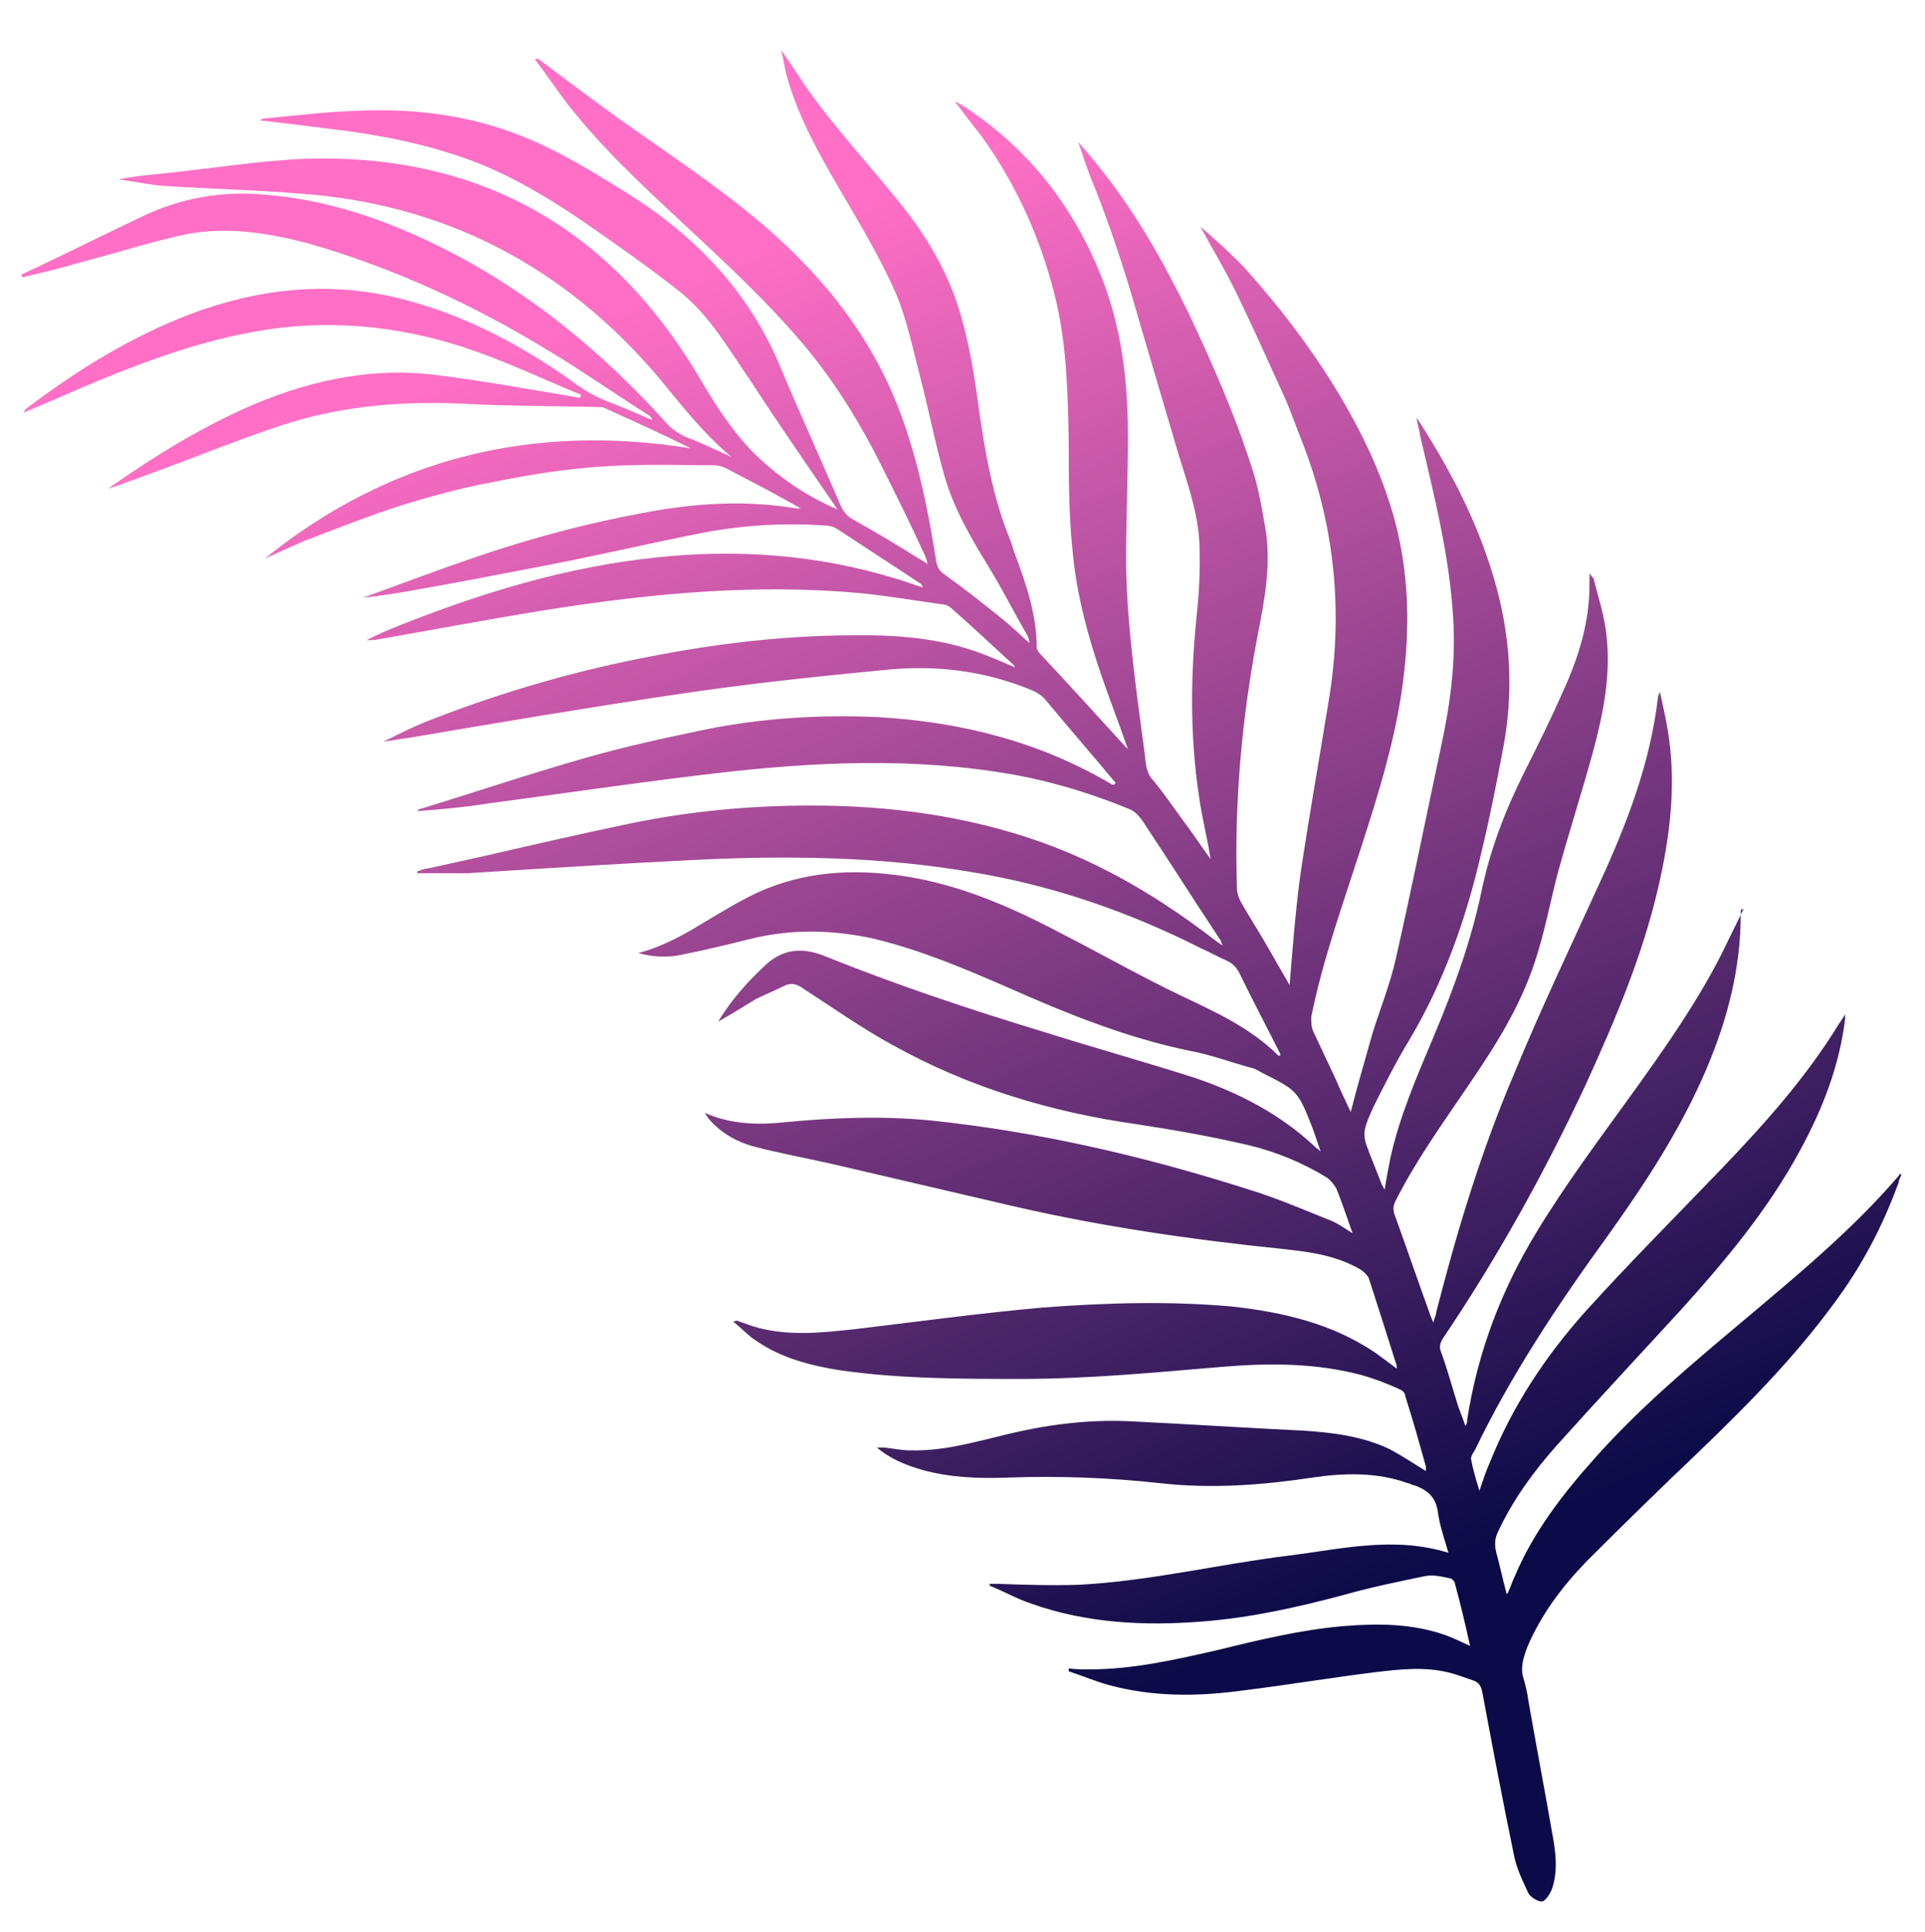
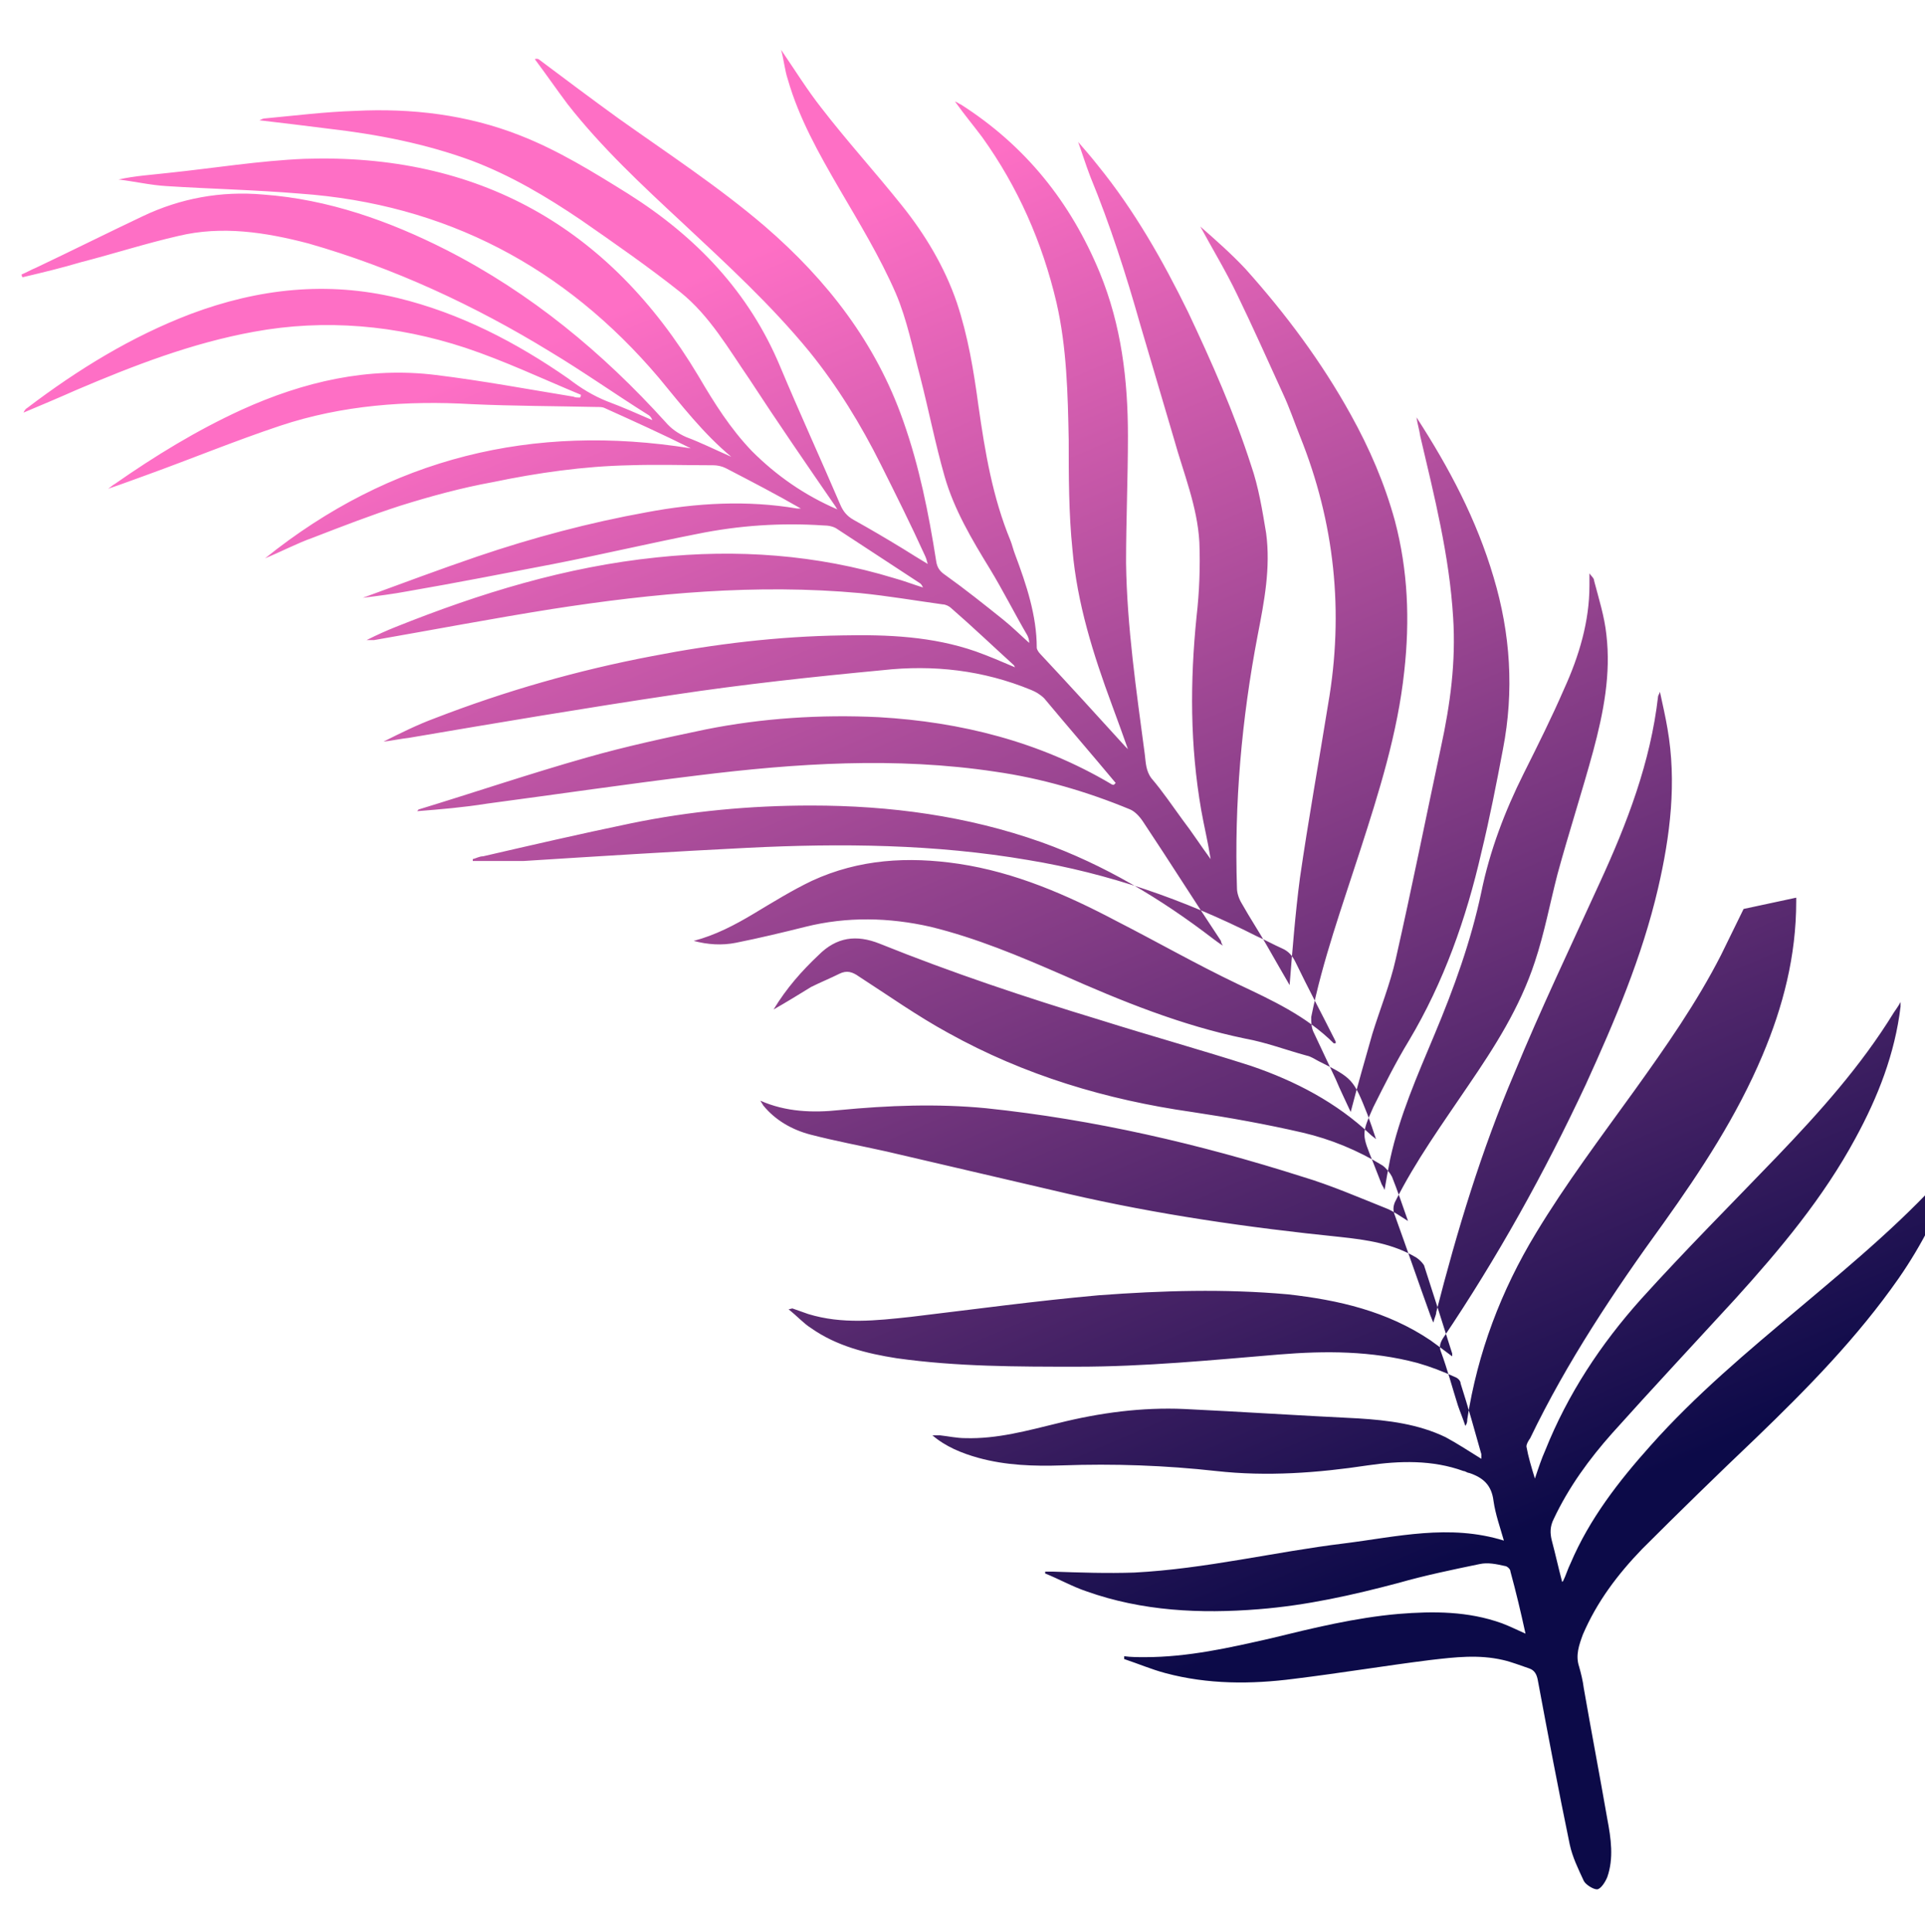
<svg xmlns="http://www.w3.org/2000/svg" id="Layer_2" version="1.1" viewBox="0 0 204.8 205.5">
  <defs>
    <style>
      .st0 {
        fill: url(#linear-gradient);
      }
    </style>
    <linearGradient id="linear-gradient" x1="15.8" y1="239.7" x2="173.4" y2="122.4" gradientTransform="translate(-55.3 226.5) rotate(30.2) scale(1 -1)" gradientUnits="userSpaceOnUse">
      <stop offset="0" stop-color="#fe6fc5" />
      <stop offset=".8" stop-color="#0c0a48" />
    </linearGradient>
  </defs>
  <g id="Layer_1-2">
-     <path class="st0" d="M185.5,96.7c-.8,1.6-1.6,3.3-2.4,4.9-2.6,5.1-5.9,9.8-9.2,14.4-3.6,5-7.3,9.9-10.5,15.2-3.7,6.1-6.2,12.7-7.3,19.8,0,.2,0,.4-.2.7-.3-.9-.6-1.6-.8-2.2-.6-1.9-1.1-3.8-1.8-5.7-.2-.5-.1-.9.2-1.4,5.8-8.6,10.8-17.6,15.2-27,3.1-6.8,6-13.6,7.7-20.9,1.3-5.6,2-11.3,1-17-.2-1.2-.5-2.5-.8-3.9-.1.3-.2.4-.2.5-.8,7-3.3,13.5-6.2,19.8-3.1,6.8-6.3,13.5-9.1,20.3-3.5,8.2-6.1,16.8-8.3,25.4,0,.3-.2.6-.3,1.1-.2-.4-.2-.5-.3-.7-1.3-3.6-2.5-7.1-3.8-10.7-.2-.5-.2-.9,0-1.4,2.2-4.4,5.1-8.4,7.8-12.4,2.8-4.1,5.5-8.3,7.1-13.2,1-3,1.6-6.2,2.4-9.3,1.2-4.4,2.6-8.7,3.8-13.1,1.1-4.1,1.9-8.2,1.4-12.4-.2-1.9-.8-3.8-1.3-5.7,0-.3-.3-.5-.5-.8,0,.4,0,.9,0,1.3,0,3.8-1.1,7.5-2.7,11-1.3,3-2.8,6-4.3,9-2,4-3.6,8.2-4.5,12.6-1.1,5.2-2.9,10.2-5,15.2-1.8,4.3-3.7,8.6-4.7,13.2-.2,1-.4,2.1-.6,3.3-.1-.3-.2-.4-.3-.6-.3-.8-.6-1.5-.9-2.3-1.2-3-1.3-3,0-5.9,1.2-2.4,2.4-4.8,3.8-7.1,3.7-6.2,6.1-13,7.7-20,.9-3.7,1.6-7.3,2.3-11,1.2-6.2.8-12.3-1-18.3-1.8-6.1-4.7-11.6-8.2-17,.1.7.3,1.3.4,2,1.5,6.4,3.1,12.7,3.5,19.3.3,4.7-.3,9.2-1.3,13.8-1.6,7.5-3.1,15-4.8,22.5-.6,2.7-1.7,5.4-2.5,8-.8,2.8-1.6,5.6-2.3,8.3-.5-1.1-1.1-2.3-1.6-3.5-.8-1.7-1.6-3.4-2.4-5.1-.2-.5-.2-1-.2-1.5,1.2-6,3.3-11.8,5.2-17.7,2-6.2,4-12.5,4.7-19.1.6-5.4.4-10.7-1-16-1.1-4-2.7-7.7-4.7-11.3-3.1-5.6-6.9-10.7-11.2-15.5-1.5-1.6-3.2-3.1-4.8-4.5,1.3,2.4,2.7,4.7,3.9,7.2,1.7,3.5,3.3,7.1,4.9,10.6.7,1.5,1.2,3,1.8,4.5,3.7,9.2,4.7,18.7,3,28.5-1,6.2-2.1,12.3-3,18.5-.5,3.8-.8,7.7-1.1,11.4-.7-1.2-1.5-2.6-2.3-4-.9-1.6-1.9-3.1-2.8-4.7-.3-.5-.5-1.1-.5-1.6-.3-9,.5-18,2.2-26.9.7-3.6,1.4-7.2.9-10.9-.4-2.4-.8-4.9-1.6-7.2-1.8-5.6-4.2-11-6.7-16.3-2.7-5.5-5.7-10.8-9.6-15.6-.7-.9-1.5-1.8-2.1-2.5.4,1.1.8,2.4,1.3,3.7,2.1,5.1,3.8,10.4,5.3,15.7,1.2,4.1,2.4,8.1,3.6,12.2,1,3.6,2.5,7.2,2.7,11,.1,2.6,0,5.3-.3,7.9-.7,6.9-.7,13.7.5,20.6.3,1.7.7,3.3,1,5.2-1.1-1.5-2-2.9-3-4.2-1.1-1.5-2.1-3-3.3-4.4-.6-.8-.6-1.7-.7-2.5-.9-6.8-1.9-13.6-2-20.4,0-4.5.2-9,.2-13.5,0-6-.7-11.8-3-17.4-3.1-7.5-7.9-13.5-14.8-17.9-.1,0-.3-.2-.6-.3,1,1.4,2,2.6,2.9,3.8,3.8,5.3,6.4,11.2,7.9,17.6,1.1,4.8,1.2,9.7,1.3,14.6,0,3.9,0,7.8.4,11.7.5,5.7,2.2,11.1,4.2,16.5.6,1.6,1.2,3.3,1.7,4.7,0,0-.2-.2-.3-.3-3-3.3-6-6.6-9-9.8-.2-.2-.4-.5-.4-.7,0-3.4-1.1-6.7-2.3-9.9-.2-.5-.3-1-.5-1.5-1.9-4.6-2.7-9.4-3.4-14.3-.5-3.7-1.1-7.4-2.3-11-1.3-3.8-3.4-7.3-5.9-10.4-2.8-3.5-5.8-6.8-8.5-10.3-1.5-1.9-2.8-4-4.3-6.2.3,1.1.4,2.2.7,3.1,1.2,4.2,3.3,7.9,5.5,11.7,2.1,3.6,4.3,7.2,6,11.1,1.2,2.8,1.8,5.9,2.6,8.9.9,3.5,1.6,7.1,2.6,10.6,1,3.5,2.9,6.7,4.8,9.8,1.4,2.3,2.6,4.7,4,7.1.1.2.2.5.2.8-.9-.8-1.8-1.7-2.8-2.5-2-1.6-4-3.2-6.1-4.7-.6-.4-.9-.8-1-1.5-.8-5.1-1.8-10.1-3.5-14.9-2.9-8.3-8.1-15-14.7-20.7-4.9-4.2-10.4-7.8-15.6-11.5-2.9-2.1-5.7-4.2-8.5-6.3,0,0-.2-.1-.4,0,1.2,1.6,2.3,3.2,3.5,4.8,3.6,4.6,7.9,8.6,12.2,12.6,4.7,4.4,9.4,8.7,13.5,13.7,3,3.7,5.5,7.8,7.6,12,1.6,3.2,3.2,6.4,4.7,9.7.1.2.2.5.3.9-1-.6-1.8-1.1-2.6-1.6-1.8-1.1-3.5-2.1-5.3-3.1-.7-.4-1.1-.9-1.4-1.6-2.1-4.9-4.3-9.7-6.4-14.7-3.3-7.9-8.9-13.8-16.2-18.4-3.7-2.3-7.4-4.6-11.5-6.2-5.6-2.2-11.5-2.9-17.5-2.6-3.2.1-6.4.5-9.6.8-.1,0-.2,0-.6.2,2.6.3,5,.6,7.4.9,5.2.6,10.3,1.6,15.2,3.4,4.2,1.6,7.9,3.8,11.6,6.3,3.6,2.5,7.2,5,10.6,7.7,3.1,2.5,5.1,6,7.3,9.2,3,4.6,6.1,9.1,9.2,13.6,0,0,.1.2.2.3-3.5-1.5-6.5-3.6-9.1-6.2-2.3-2.4-4-5.1-5.7-8-9.5-15.9-23.5-23.7-41.9-23.1-4.8.2-9.7,1-14.5,1.5-1.7.2-3.5.3-5.3.7,1.7.2,3.4.6,5.1.7,4.7.3,9.4.4,14.2.8,15.5,1.1,28.2,7.8,38.2,19.6,2.4,2.9,4.7,5.9,7.7,8.4-1.6-.7-3.2-1.5-4.8-2.1-.9-.4-1.6-.9-2.2-1.6-6.7-7.4-14.3-13.7-23.3-18.3-6.1-3.1-12.6-5.4-19.5-5.9-4.5-.4-8.8.4-12.8,2.3-3.8,1.8-7.6,3.7-11.4,5.5-.5.2-1,.5-1.5.7,0,0,0,.2.1.3,2.1-.5,4.2-1,6.2-1.6,3.5-.9,6.9-2,10.4-2.8,4.6-1.1,9.2-.4,13.8.8,9.1,2.6,17.7,6.6,25.7,11.5,3.5,2.1,6.9,4.5,10.4,6.7.2.1.4.3.5.6-1.6-.7-3.2-1.4-4.8-2-1.5-.6-2.8-1.4-4.1-2.4-5.6-3.9-11.6-7-18.2-8.6-7.5-1.8-14.8-1-22,1.7-6.3,2.4-12,5.9-17.4,10-.2.1-.3.3-.4.5,1.9-.8,3.8-1.6,5.6-2.4,6.1-2.6,12.3-5,18.9-6.2,7.6-1.4,15.2-.7,22.5,1.7,4.2,1.4,8.2,3.3,12.3,5,0,.1,0,.2-.1.3-.2,0-.5,0-.7-.1-4.9-.8-9.7-1.7-14.6-2.3-7.2-.9-14.1.7-20.7,3.7-4.8,2.2-9.2,4.9-13.5,7.9-.2.1-.4.3-.7.5,1.5-.5,2.8-1,4.2-1.5,4.7-1.7,9.3-3.6,14.1-5.2,6.6-2.2,13.5-2.7,20.4-2.3,4.4.2,8.8.2,13.3.3.3,0,.6,0,.8.1,3.1,1.4,6.2,2.8,9.2,4.3-16.8-2.7-32,1-45.3,11.7,1.7-.7,3.4-1.6,5.1-2.2,3.1-1.2,6.2-2.4,9.3-3.4,3.2-1,6.5-1.9,9.8-2.5,4.8-1,9.7-1.7,14.6-1.8,3-.1,5.9,0,8.9,0,.4,0,.9.1,1.3.3,2.7,1.4,5.4,2.8,8,4.3-.1,0-.2,0-.4,0-5.3-.9-10.7-.6-16,.4-6.1,1.1-12.1,2.7-18,4.7-4.1,1.4-8.1,2.9-12.2,4.4,1.6-.2,3.2-.4,4.8-.7,5.2-.9,10.3-1.9,15.5-2.9,5.1-1,10.2-2.2,15.3-3.2,4.4-.9,8.9-1.2,13.4-.9.5,0,1.1.1,1.5.4,2.9,1.9,5.8,3.8,8.7,5.7.2.1.3.3.4.5-1-.3-2-.7-3.1-1-8.2-2.5-16.7-3.1-25.2-2.2-9.7,1-18.8,3.8-27.8,7.4-1,.4-1.9.8-3.1,1.4.4,0,.6,0,.8,0,6.3-1.1,12.6-2.3,18.9-3.3,10.9-1.7,21.8-2.7,32.8-1.7,3,.3,5.9.8,8.8,1.2.3,0,.7.2.9.4,2.3,2,4.5,4.1,6.7,6.1,0,0,0,.1.1.2-1.4-.6-2.8-1.2-4.2-1.7-4.6-1.6-9.4-1.8-14.2-1.7-6.8.1-13.5.9-20.2,2.2-7.9,1.5-15.6,3.7-23.1,6.6-1.9.7-3.7,1.6-5.5,2.5.9-.1,1.8-.3,2.7-.4,9.4-1.6,18.9-3.2,28.3-4.6,7.3-1.1,14.7-1.9,22.1-2.6,5.4-.6,10.7,0,15.8,2.1.5.2,1,.5,1.4.9,2.5,3,5.1,6,7.6,9,0,0-.1.1-.2.2,0,0-.2,0-.3-.1-7.6-4.5-16-6.6-24.7-7.1-6.2-.3-12.4.1-18.4,1.3-4.3.9-8.5,1.8-12.7,3-6,1.7-11.9,3.7-17.8,5.5,0,0-.1,0-.2.2,2.5-.2,4.9-.4,7.4-.8,7.5-1,15-2.1,22.4-3,10.5-1.3,21.1-2,31.7-.4,4.9.7,9.7,2.1,14.3,4,.5.2,1,.7,1.4,1.3,2.8,4.2,5.5,8.5,8.3,12.7,0,0,0,.2.2.5-.5-.3-.7-.5-1-.7-5.6-4.3-11.6-7.9-18.3-10.3-7.9-2.8-16.1-3.9-24.5-3.9-6.5,0-12.9.6-19.2,1.9-5.3,1.1-10.5,2.3-15.7,3.5l-5.9,1.3c-.4,0-.7.2-1.1.3,0,0,0,.2,0,.2,1.8,0,3.6,0,5.4,0,7.9-.5,15.8-1,23.8-1.4,10-.5,20-.4,29.9,1.3,8.5,1.4,16.6,4.2,24.3,8.1.9.4,1.8.9,2.7,1.3.7.3,1.1.8,1.4,1.4,1.4,2.9,2.9,5.7,4.3,8.5,0,0,0,.1,0,.2,0,0-.1,0-.2,0-2.9-2.9-6.6-4.6-10.2-6.3-4.4-2.1-8.6-4.5-12.9-6.7-5.3-2.8-10.8-5.2-16.8-6.1-5.4-.8-10.6-.5-15.6,1.8-2.1,1-4.2,2.3-6.2,3.5-2,1.2-4.1,2.3-6.4,2.9,1.5.4,3,.5,4.5.2,2.5-.5,5-1.1,7.4-1.7,4.4-1.1,8.9-1,13.3,0,4.9,1.2,9.4,3.1,14,5.1,6.3,2.8,12.7,5.4,19.5,6.8,2.2.4,4.3,1.2,6.5,1.8.5.1.9.4,1.3.6,3.6,1.8,3.7,1.9,5.2,5.7.3.8.6,1.7.9,2.6-.2-.2-.4-.3-.6-.5-3.6-3.4-8-5.7-12.7-7.3-5.3-1.7-10.7-3.2-16.1-4.9-7.9-2.4-15.7-5-23.4-8.1-2.5-1-4.6-.7-6.5,1.2-1.8,1.7-3.4,3.5-4.8,5.8,1.4-.8,2.7-1.6,4-2.4,1-.5,2-.9,3-1.4.8-.4,1.4-.2,2.1.3,3.1,2,6.2,4.2,9.5,6,8.1,4.5,16.8,7.1,25.9,8.4,4,.6,7.9,1.3,11.8,2.2,3,.7,5.9,1.9,8.5,3.5.4.3.8.8,1,1.2.6,1.5,1.1,3,1.7,4.7-.8-.5-1.5-1-2.2-1.3-3-1.2-6-2.5-9-3.4-11-3.5-22.2-6.1-33.7-7.3-5.2-.5-10.4-.3-15.6.2-2.8.3-5.7.2-8.4-1,.1.2.2.3.3.5,1.3,1.6,3.1,2.6,5,3.1,2.7.7,5.4,1.2,8.1,1.8,6.4,1.5,12.9,3,19.3,4.5,9.5,2.2,19.2,3.6,29,4.6,2.8.3,5.6.7,8.1,2.2.3.2.6.5.8.8,1,3.1,2,6.2,3,9.4,0,0,0,.2,0,.3-.8-.6-1.6-1.2-2.3-1.7-4.6-3.1-9.8-4.3-15.2-4.9-6.7-.6-13.4-.4-20.1.1-6.7.6-13.3,1.5-20,2.3-3.7.4-7.3.8-10.9-.3-.6-.2-1.1-.4-1.7-.6,0,0,0,0-.4.1.9.7,1.6,1.5,2.4,2,2.7,1.9,5.9,2.7,9.1,3.2,6.4.9,12.8.9,19.2.9,7.2,0,14.3-.7,21.5-1.3,4.9-.4,9.8-.4,14.7.9,1.4.4,2.7.9,4,1.5.3.1.6.4.6.7.8,2.5,1.5,5,2.2,7.5,0,.2,0,.3,0,.5-1.3-.8-2.5-1.6-3.8-2.3-2.9-1.4-6.1-1.8-9.3-2-6.2-.3-12.3-.7-18.5-1-4.5-.2-9,.4-13.4,1.5-3.3.8-6.5,1.7-9.9,1.6-.9,0-1.8-.2-2.7-.3-.3,0-.5,0-.8,0,1.4,1.2,3.1,1.9,4.9,2.4,2.9.8,5.9.9,8.9.8,5.5-.2,11,0,16.4.6,5.4.6,10.8.2,16.1-.6,3.4-.5,6.9-.6,10.2.6.2,0,.4.2.6.2,1.5.5,2.4,1.3,2.6,3,.2,1.4.7,2.8,1.1,4.2-5.8-1.8-11.4-.4-17,.3-7.4.9-14.7,2.7-22.3,3.1-2.9.1-5.8,0-8.7-.1-.3,0-.5,0-.8,0,0,0,0,.1,0,.2,1.5.6,2.9,1.4,4.4,1.9,5.9,2.1,12.1,2.4,18.3,1.9,5.1-.4,10-1.5,14.9-2.8,2.8-.8,5.7-1.4,8.6-2,.9-.2,1.8,0,2.7.2.2,0,.6.3.6.6.6,2.2,1.1,4.3,1.6,6.6-.9-.4-1.7-.8-2.5-1.1-3.6-1.3-7.3-1.3-11-1-4.6.4-9.1,1.5-13.6,2.6-4.4,1-8.8,2-13.4,2-.7,0-1.5,0-2.2-.1,0,0,0,.2,0,.3,1.5.5,2.9,1.1,4.4,1.5,4.5,1.2,9.1,1.2,13.7.6,4.9-.6,9.7-1.4,14.5-2,2.6-.3,5.1-.6,7.7,0,.9.2,1.9.6,2.8.9.6.2.8.7.9,1.2,1.1,5.9,2.2,11.7,3.4,17.5.3,1.4.9,2.6,1.5,3.9.2.4,1,.9,1.4.9.4,0,.9-.8,1.1-1.3.7-2,.4-4.1,0-6.2-.8-4.6-1.7-9.3-2.5-13.9-.1-.8-.3-1.6-.5-2.3-.4-1.2,0-2.3.4-3.4,1.5-3.5,3.7-6.4,6.3-9.1,4-4,8-7.9,12.1-11.8,5.5-5.3,10.8-10.7,15.2-17,2.5-3.6,4.4-7.4,5.9-11.5,0-.3.2-.5.3-.9-.2,0-.3.1-.3.2-4.9,5.7-10.7,10.5-16.4,15.3-5.6,4.7-11.1,9.3-15.9,14.7-3.4,3.8-6.5,7.8-8.5,12.5-.3.6-.5,1.3-.8,1.9,0,0,0,0-.1.1-.4-1.5-.7-2.9-1.1-4.4-.2-.8-.2-1.5.2-2.3,1.6-3.4,3.8-6.4,6.2-9.1,4.3-4.8,8.7-9.5,13.1-14.3,4.8-5.3,9.4-10.8,12.8-17.1,2.4-4.4,4.2-9,4.8-14,0-.2,0-.3,0-.5-.2.4-.5.8-.7,1.1-3.5,5.7-7.9,10.6-12.5,15.4-4.8,5-9.7,9.9-14.4,15.1-4.3,4.8-7.8,10.1-10.2,16.1-.4.9-.7,1.8-1.1,3-.4-1.3-.7-2.3-.9-3.4,0-.3.2-.6.4-.9,3.9-8.1,8.9-15.6,14.2-22.9,4-5.6,7.8-11.4,10.5-17.8,2.2-5.2,3.6-10.6,3.6-16.4,0-.1,0-.3,0-.4h0Z" />
+     <path class="st0" d="M185.5,96.7c-.8,1.6-1.6,3.3-2.4,4.9-2.6,5.1-5.9,9.8-9.2,14.4-3.6,5-7.3,9.9-10.5,15.2-3.7,6.1-6.2,12.7-7.3,19.8,0,.2,0,.4-.2.7-.3-.9-.6-1.6-.8-2.2-.6-1.9-1.1-3.8-1.8-5.7-.2-.5-.1-.9.2-1.4,5.8-8.6,10.8-17.6,15.2-27,3.1-6.8,6-13.6,7.7-20.9,1.3-5.6,2-11.3,1-17-.2-1.2-.5-2.5-.8-3.9-.1.3-.2.4-.2.5-.8,7-3.3,13.5-6.2,19.8-3.1,6.8-6.3,13.5-9.1,20.3-3.5,8.2-6.1,16.8-8.3,25.4,0,.3-.2.6-.3,1.1-.2-.4-.2-.5-.3-.7-1.3-3.6-2.5-7.1-3.8-10.7-.2-.5-.2-.9,0-1.4,2.2-4.4,5.1-8.4,7.8-12.4,2.8-4.1,5.5-8.3,7.1-13.2,1-3,1.6-6.2,2.4-9.3,1.2-4.4,2.6-8.7,3.8-13.1,1.1-4.1,1.9-8.2,1.4-12.4-.2-1.9-.8-3.8-1.3-5.7,0-.3-.3-.5-.5-.8,0,.4,0,.9,0,1.3,0,3.8-1.1,7.5-2.7,11-1.3,3-2.8,6-4.3,9-2,4-3.6,8.2-4.5,12.6-1.1,5.2-2.9,10.2-5,15.2-1.8,4.3-3.7,8.6-4.7,13.2-.2,1-.4,2.1-.6,3.3-.1-.3-.2-.4-.3-.6-.3-.8-.6-1.5-.9-2.3-1.2-3-1.3-3,0-5.9,1.2-2.4,2.4-4.8,3.8-7.1,3.7-6.2,6.1-13,7.7-20,.9-3.7,1.6-7.3,2.3-11,1.2-6.2.8-12.3-1-18.3-1.8-6.1-4.7-11.6-8.2-17,.1.7.3,1.3.4,2,1.5,6.4,3.1,12.7,3.5,19.3.3,4.7-.3,9.2-1.3,13.8-1.6,7.5-3.1,15-4.8,22.5-.6,2.7-1.7,5.4-2.5,8-.8,2.8-1.6,5.6-2.3,8.3-.5-1.1-1.1-2.3-1.6-3.5-.8-1.7-1.6-3.4-2.4-5.1-.2-.5-.2-1-.2-1.5,1.2-6,3.3-11.8,5.2-17.7,2-6.2,4-12.5,4.7-19.1.6-5.4.4-10.7-1-16-1.1-4-2.7-7.7-4.7-11.3-3.1-5.6-6.9-10.7-11.2-15.5-1.5-1.6-3.2-3.1-4.8-4.5,1.3,2.4,2.7,4.7,3.9,7.2,1.7,3.5,3.3,7.1,4.9,10.6.7,1.5,1.2,3,1.8,4.5,3.7,9.2,4.7,18.7,3,28.5-1,6.2-2.1,12.3-3,18.5-.5,3.8-.8,7.7-1.1,11.4-.7-1.2-1.5-2.6-2.3-4-.9-1.6-1.9-3.1-2.8-4.7-.3-.5-.5-1.1-.5-1.6-.3-9,.5-18,2.2-26.9.7-3.6,1.4-7.2.9-10.9-.4-2.4-.8-4.9-1.6-7.2-1.8-5.6-4.2-11-6.7-16.3-2.7-5.5-5.7-10.8-9.6-15.6-.7-.9-1.5-1.8-2.1-2.5.4,1.1.8,2.4,1.3,3.7,2.1,5.1,3.8,10.4,5.3,15.7,1.2,4.1,2.4,8.1,3.6,12.2,1,3.6,2.5,7.2,2.7,11,.1,2.6,0,5.3-.3,7.9-.7,6.9-.7,13.7.5,20.6.3,1.7.7,3.3,1,5.2-1.1-1.5-2-2.9-3-4.2-1.1-1.5-2.1-3-3.3-4.4-.6-.8-.6-1.7-.7-2.5-.9-6.8-1.9-13.6-2-20.4,0-4.5.2-9,.2-13.5,0-6-.7-11.8-3-17.4-3.1-7.5-7.9-13.5-14.8-17.9-.1,0-.3-.2-.6-.3,1,1.4,2,2.6,2.9,3.8,3.8,5.3,6.4,11.2,7.9,17.6,1.1,4.8,1.2,9.7,1.3,14.6,0,3.9,0,7.8.4,11.7.5,5.7,2.2,11.1,4.2,16.5.6,1.6,1.2,3.3,1.7,4.7,0,0-.2-.2-.3-.3-3-3.3-6-6.6-9-9.8-.2-.2-.4-.5-.4-.7,0-3.4-1.1-6.7-2.3-9.9-.2-.5-.3-1-.5-1.5-1.9-4.6-2.7-9.4-3.4-14.3-.5-3.7-1.1-7.4-2.3-11-1.3-3.8-3.4-7.3-5.9-10.4-2.8-3.5-5.8-6.8-8.5-10.3-1.5-1.9-2.8-4-4.3-6.2.3,1.1.4,2.2.7,3.1,1.2,4.2,3.3,7.9,5.5,11.7,2.1,3.6,4.3,7.2,6,11.1,1.2,2.8,1.8,5.9,2.6,8.9.9,3.5,1.6,7.1,2.6,10.6,1,3.5,2.9,6.7,4.8,9.8,1.4,2.3,2.6,4.7,4,7.1.1.2.2.5.2.8-.9-.8-1.8-1.7-2.8-2.5-2-1.6-4-3.2-6.1-4.7-.6-.4-.9-.8-1-1.5-.8-5.1-1.8-10.1-3.5-14.9-2.9-8.3-8.1-15-14.7-20.7-4.9-4.2-10.4-7.8-15.6-11.5-2.9-2.1-5.7-4.2-8.5-6.3,0,0-.2-.1-.4,0,1.2,1.6,2.3,3.2,3.5,4.8,3.6,4.6,7.9,8.6,12.2,12.6,4.7,4.4,9.4,8.7,13.5,13.7,3,3.7,5.5,7.8,7.6,12,1.6,3.2,3.2,6.4,4.7,9.7.1.2.2.5.3.9-1-.6-1.8-1.1-2.6-1.6-1.8-1.1-3.5-2.1-5.3-3.1-.7-.4-1.1-.9-1.4-1.6-2.1-4.9-4.3-9.7-6.4-14.7-3.3-7.9-8.9-13.8-16.2-18.4-3.7-2.3-7.4-4.6-11.5-6.2-5.6-2.2-11.5-2.9-17.5-2.6-3.2.1-6.4.5-9.6.8-.1,0-.2,0-.6.2,2.6.3,5,.6,7.4.9,5.2.6,10.3,1.6,15.2,3.4,4.2,1.6,7.9,3.8,11.6,6.3,3.6,2.5,7.2,5,10.6,7.7,3.1,2.5,5.1,6,7.3,9.2,3,4.6,6.1,9.1,9.2,13.6,0,0,.1.2.2.3-3.5-1.5-6.5-3.6-9.1-6.2-2.3-2.4-4-5.1-5.7-8-9.5-15.9-23.5-23.7-41.9-23.1-4.8.2-9.7,1-14.5,1.5-1.7.2-3.5.3-5.3.7,1.7.2,3.4.6,5.1.7,4.7.3,9.4.4,14.2.8,15.5,1.1,28.2,7.8,38.2,19.6,2.4,2.9,4.7,5.9,7.7,8.4-1.6-.7-3.2-1.5-4.8-2.1-.9-.4-1.6-.9-2.2-1.6-6.7-7.4-14.3-13.7-23.3-18.3-6.1-3.1-12.6-5.4-19.5-5.9-4.5-.4-8.8.4-12.8,2.3-3.8,1.8-7.6,3.7-11.4,5.5-.5.2-1,.5-1.5.7,0,0,0,.2.1.3,2.1-.5,4.2-1,6.2-1.6,3.5-.9,6.9-2,10.4-2.8,4.6-1.1,9.2-.4,13.8.8,9.1,2.6,17.7,6.6,25.7,11.5,3.5,2.1,6.9,4.5,10.4,6.7.2.1.4.3.5.6-1.6-.7-3.2-1.4-4.8-2-1.5-.6-2.8-1.4-4.1-2.4-5.6-3.9-11.6-7-18.2-8.6-7.5-1.8-14.8-1-22,1.7-6.3,2.4-12,5.9-17.4,10-.2.1-.3.3-.4.5,1.9-.8,3.8-1.6,5.6-2.4,6.1-2.6,12.3-5,18.9-6.2,7.6-1.4,15.2-.7,22.5,1.7,4.2,1.4,8.2,3.3,12.3,5,0,.1,0,.2-.1.3-.2,0-.5,0-.7-.1-4.9-.8-9.7-1.7-14.6-2.3-7.2-.9-14.1.7-20.7,3.7-4.8,2.2-9.2,4.9-13.5,7.9-.2.1-.4.3-.7.5,1.5-.5,2.8-1,4.2-1.5,4.7-1.7,9.3-3.6,14.1-5.2,6.6-2.2,13.5-2.7,20.4-2.3,4.4.2,8.8.2,13.3.3.3,0,.6,0,.8.1,3.1,1.4,6.2,2.8,9.2,4.3-16.8-2.7-32,1-45.3,11.7,1.7-.7,3.4-1.6,5.1-2.2,3.1-1.2,6.2-2.4,9.3-3.4,3.2-1,6.5-1.9,9.8-2.5,4.8-1,9.7-1.7,14.6-1.8,3-.1,5.9,0,8.9,0,.4,0,.9.1,1.3.3,2.7,1.4,5.4,2.8,8,4.3-.1,0-.2,0-.4,0-5.3-.9-10.7-.6-16,.4-6.1,1.1-12.1,2.7-18,4.7-4.1,1.4-8.1,2.9-12.2,4.4,1.6-.2,3.2-.4,4.8-.7,5.2-.9,10.3-1.9,15.5-2.9,5.1-1,10.2-2.2,15.3-3.2,4.4-.9,8.9-1.2,13.4-.9.5,0,1.1.1,1.5.4,2.9,1.9,5.8,3.8,8.7,5.7.2.1.3.3.4.5-1-.3-2-.7-3.1-1-8.2-2.5-16.7-3.1-25.2-2.2-9.7,1-18.8,3.8-27.8,7.4-1,.4-1.9.8-3.1,1.4.4,0,.6,0,.8,0,6.3-1.1,12.6-2.3,18.9-3.3,10.9-1.7,21.8-2.7,32.8-1.7,3,.3,5.9.8,8.8,1.2.3,0,.7.2.9.4,2.3,2,4.5,4.1,6.7,6.1,0,0,0,.1.1.2-1.4-.6-2.8-1.2-4.2-1.7-4.6-1.6-9.4-1.8-14.2-1.7-6.8.1-13.5.9-20.2,2.2-7.9,1.5-15.6,3.7-23.1,6.6-1.9.7-3.7,1.6-5.5,2.5.9-.1,1.8-.3,2.7-.4,9.4-1.6,18.9-3.2,28.3-4.6,7.3-1.1,14.7-1.9,22.1-2.6,5.4-.6,10.7,0,15.8,2.1.5.2,1,.5,1.4.9,2.5,3,5.1,6,7.6,9,0,0-.1.1-.2.2,0,0-.2,0-.3-.1-7.6-4.5-16-6.6-24.7-7.1-6.2-.3-12.4.1-18.4,1.3-4.3.9-8.5,1.8-12.7,3-6,1.7-11.9,3.7-17.8,5.5,0,0-.1,0-.2.2,2.5-.2,4.9-.4,7.4-.8,7.5-1,15-2.1,22.4-3,10.5-1.3,21.1-2,31.7-.4,4.9.7,9.7,2.1,14.3,4,.5.2,1,.7,1.4,1.3,2.8,4.2,5.5,8.5,8.3,12.7,0,0,0,.2.2.5-.5-.3-.7-.5-1-.7-5.6-4.3-11.6-7.9-18.3-10.3-7.9-2.8-16.1-3.9-24.5-3.9-6.5,0-12.9.6-19.2,1.9-5.3,1.1-10.5,2.3-15.7,3.5c-.4,0-.7.2-1.1.3,0,0,0,.2,0,.2,1.8,0,3.6,0,5.4,0,7.9-.5,15.8-1,23.8-1.4,10-.5,20-.4,29.9,1.3,8.5,1.4,16.6,4.2,24.3,8.1.9.4,1.8.9,2.7,1.3.7.3,1.1.8,1.4,1.4,1.4,2.9,2.9,5.7,4.3,8.5,0,0,0,.1,0,.2,0,0-.1,0-.2,0-2.9-2.9-6.6-4.6-10.2-6.3-4.4-2.1-8.6-4.5-12.9-6.7-5.3-2.8-10.8-5.2-16.8-6.1-5.4-.8-10.6-.5-15.6,1.8-2.1,1-4.2,2.3-6.2,3.5-2,1.2-4.1,2.3-6.4,2.9,1.5.4,3,.5,4.5.2,2.5-.5,5-1.1,7.4-1.7,4.4-1.1,8.9-1,13.3,0,4.9,1.2,9.4,3.1,14,5.1,6.3,2.8,12.7,5.4,19.5,6.8,2.2.4,4.3,1.2,6.5,1.8.5.1.9.4,1.3.6,3.6,1.8,3.7,1.9,5.2,5.7.3.8.6,1.7.9,2.6-.2-.2-.4-.3-.6-.5-3.6-3.4-8-5.7-12.7-7.3-5.3-1.7-10.7-3.2-16.1-4.9-7.9-2.4-15.7-5-23.4-8.1-2.5-1-4.6-.7-6.5,1.2-1.8,1.7-3.4,3.5-4.8,5.8,1.4-.8,2.7-1.6,4-2.4,1-.5,2-.9,3-1.4.8-.4,1.4-.2,2.1.3,3.1,2,6.2,4.2,9.5,6,8.1,4.5,16.8,7.1,25.9,8.4,4,.6,7.9,1.3,11.8,2.2,3,.7,5.9,1.9,8.5,3.5.4.3.8.8,1,1.2.6,1.5,1.1,3,1.7,4.7-.8-.5-1.5-1-2.2-1.3-3-1.2-6-2.5-9-3.4-11-3.5-22.2-6.1-33.7-7.3-5.2-.5-10.4-.3-15.6.2-2.8.3-5.7.2-8.4-1,.1.2.2.3.3.5,1.3,1.6,3.1,2.6,5,3.1,2.7.7,5.4,1.2,8.1,1.8,6.4,1.5,12.9,3,19.3,4.5,9.5,2.2,19.2,3.6,29,4.6,2.8.3,5.6.7,8.1,2.2.3.2.6.5.8.8,1,3.1,2,6.2,3,9.4,0,0,0,.2,0,.3-.8-.6-1.6-1.2-2.3-1.7-4.6-3.1-9.8-4.3-15.2-4.9-6.7-.6-13.4-.4-20.1.1-6.7.6-13.3,1.5-20,2.3-3.7.4-7.3.8-10.9-.3-.6-.2-1.1-.4-1.7-.6,0,0,0,0-.4.1.9.7,1.6,1.5,2.4,2,2.7,1.9,5.9,2.7,9.1,3.2,6.4.9,12.8.9,19.2.9,7.2,0,14.3-.7,21.5-1.3,4.9-.4,9.8-.4,14.7.9,1.4.4,2.7.9,4,1.5.3.1.6.4.6.7.8,2.5,1.5,5,2.2,7.5,0,.2,0,.3,0,.5-1.3-.8-2.5-1.6-3.8-2.3-2.9-1.4-6.1-1.8-9.3-2-6.2-.3-12.3-.7-18.5-1-4.5-.2-9,.4-13.4,1.5-3.3.8-6.5,1.7-9.9,1.6-.9,0-1.8-.2-2.7-.3-.3,0-.5,0-.8,0,1.4,1.2,3.1,1.9,4.9,2.4,2.9.8,5.9.9,8.9.8,5.5-.2,11,0,16.4.6,5.4.6,10.8.2,16.1-.6,3.4-.5,6.9-.6,10.2.6.2,0,.4.2.6.2,1.5.5,2.4,1.3,2.6,3,.2,1.4.7,2.8,1.1,4.2-5.8-1.8-11.4-.4-17,.3-7.4.9-14.7,2.7-22.3,3.1-2.9.1-5.8,0-8.7-.1-.3,0-.5,0-.8,0,0,0,0,.1,0,.2,1.5.6,2.9,1.4,4.4,1.9,5.9,2.1,12.1,2.4,18.3,1.9,5.1-.4,10-1.5,14.9-2.8,2.8-.8,5.7-1.4,8.6-2,.9-.2,1.8,0,2.7.2.2,0,.6.3.6.6.6,2.2,1.1,4.3,1.6,6.6-.9-.4-1.7-.8-2.5-1.1-3.6-1.3-7.3-1.3-11-1-4.6.4-9.1,1.5-13.6,2.6-4.4,1-8.8,2-13.4,2-.7,0-1.5,0-2.2-.1,0,0,0,.2,0,.3,1.5.5,2.9,1.1,4.4,1.5,4.5,1.2,9.1,1.2,13.7.6,4.9-.6,9.7-1.4,14.5-2,2.6-.3,5.1-.6,7.7,0,.9.2,1.9.6,2.8.9.6.2.8.7.9,1.2,1.1,5.9,2.2,11.7,3.4,17.5.3,1.4.9,2.6,1.5,3.9.2.4,1,.9,1.4.9.4,0,.9-.8,1.1-1.3.7-2,.4-4.1,0-6.2-.8-4.6-1.7-9.3-2.5-13.9-.1-.8-.3-1.6-.5-2.3-.4-1.2,0-2.3.4-3.4,1.5-3.5,3.7-6.4,6.3-9.1,4-4,8-7.9,12.1-11.8,5.5-5.3,10.8-10.7,15.2-17,2.5-3.6,4.4-7.4,5.9-11.5,0-.3.2-.5.3-.9-.2,0-.3.1-.3.2-4.9,5.7-10.7,10.5-16.4,15.3-5.6,4.7-11.1,9.3-15.9,14.7-3.4,3.8-6.5,7.8-8.5,12.5-.3.6-.5,1.3-.8,1.9,0,0,0,0-.1.1-.4-1.5-.7-2.9-1.1-4.4-.2-.8-.2-1.5.2-2.3,1.6-3.4,3.8-6.4,6.2-9.1,4.3-4.8,8.7-9.5,13.1-14.3,4.8-5.3,9.4-10.8,12.8-17.1,2.4-4.4,4.2-9,4.8-14,0-.2,0-.3,0-.5-.2.4-.5.8-.7,1.1-3.5,5.7-7.9,10.6-12.5,15.4-4.8,5-9.7,9.9-14.4,15.1-4.3,4.8-7.8,10.1-10.2,16.1-.4.9-.7,1.8-1.1,3-.4-1.3-.7-2.3-.9-3.4,0-.3.2-.6.4-.9,3.9-8.1,8.9-15.6,14.2-22.9,4-5.6,7.8-11.4,10.5-17.8,2.2-5.2,3.6-10.6,3.6-16.4,0-.1,0-.3,0-.4h0Z" />
  </g>
</svg>